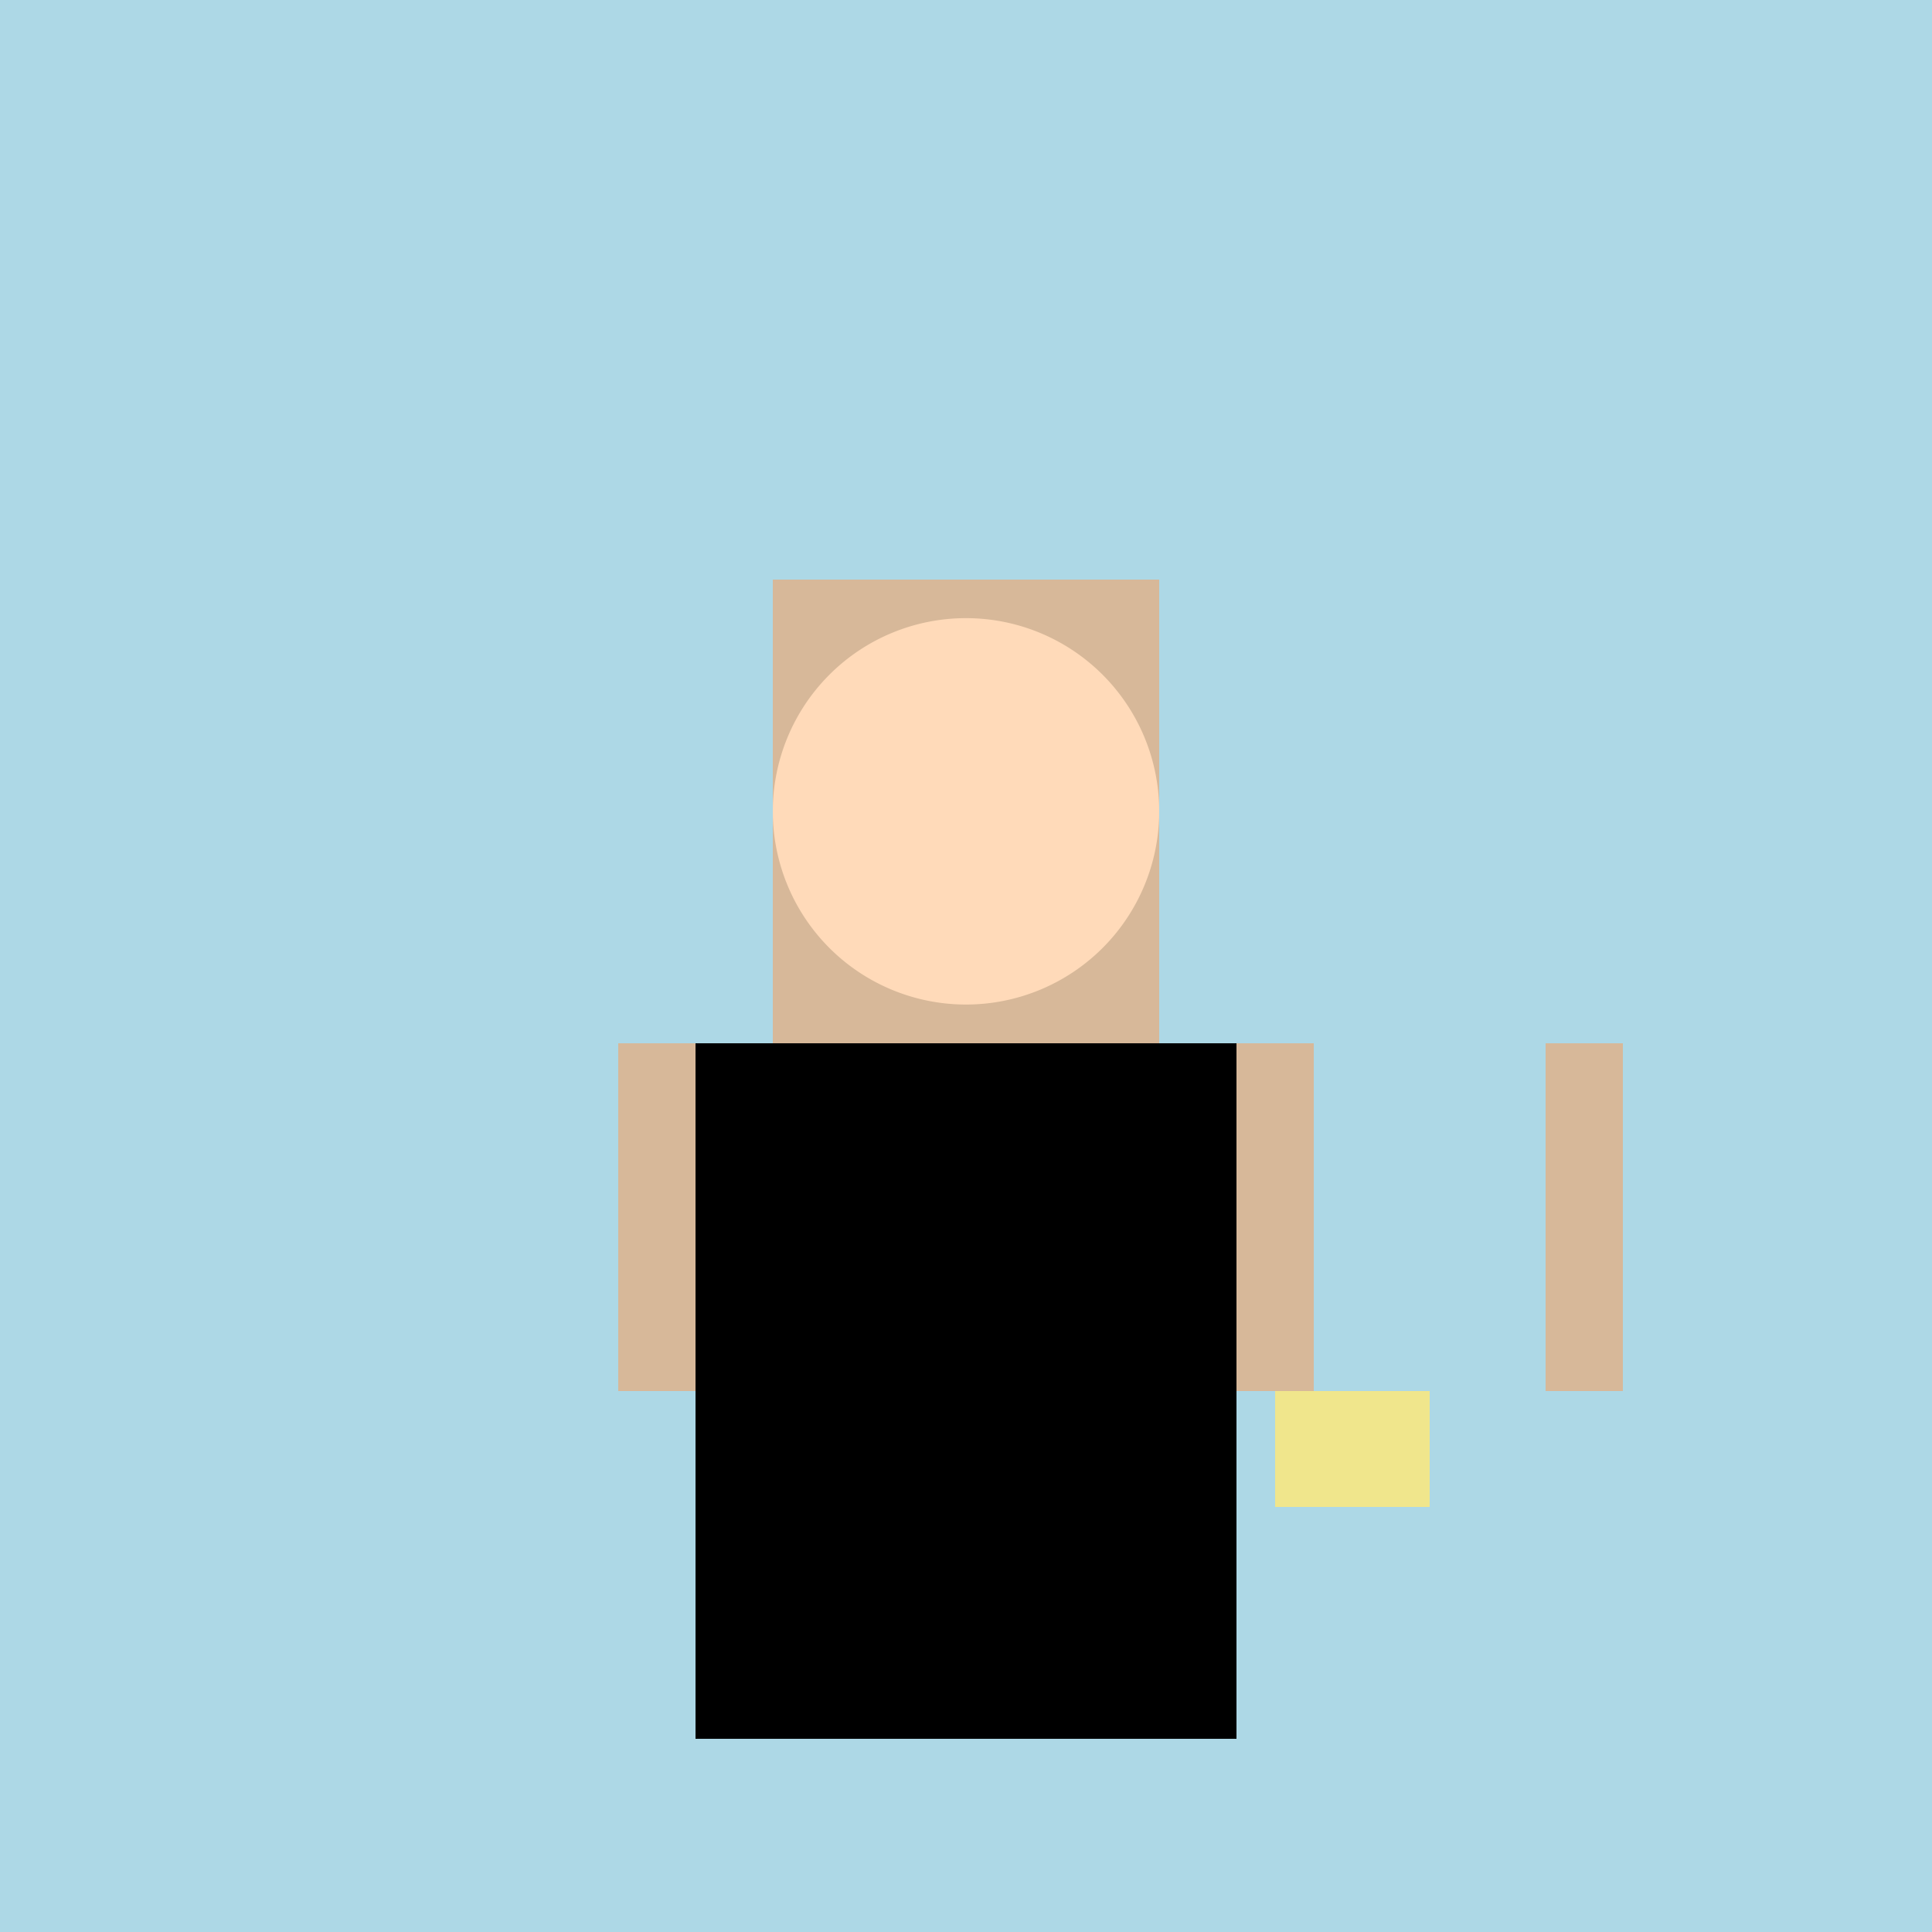
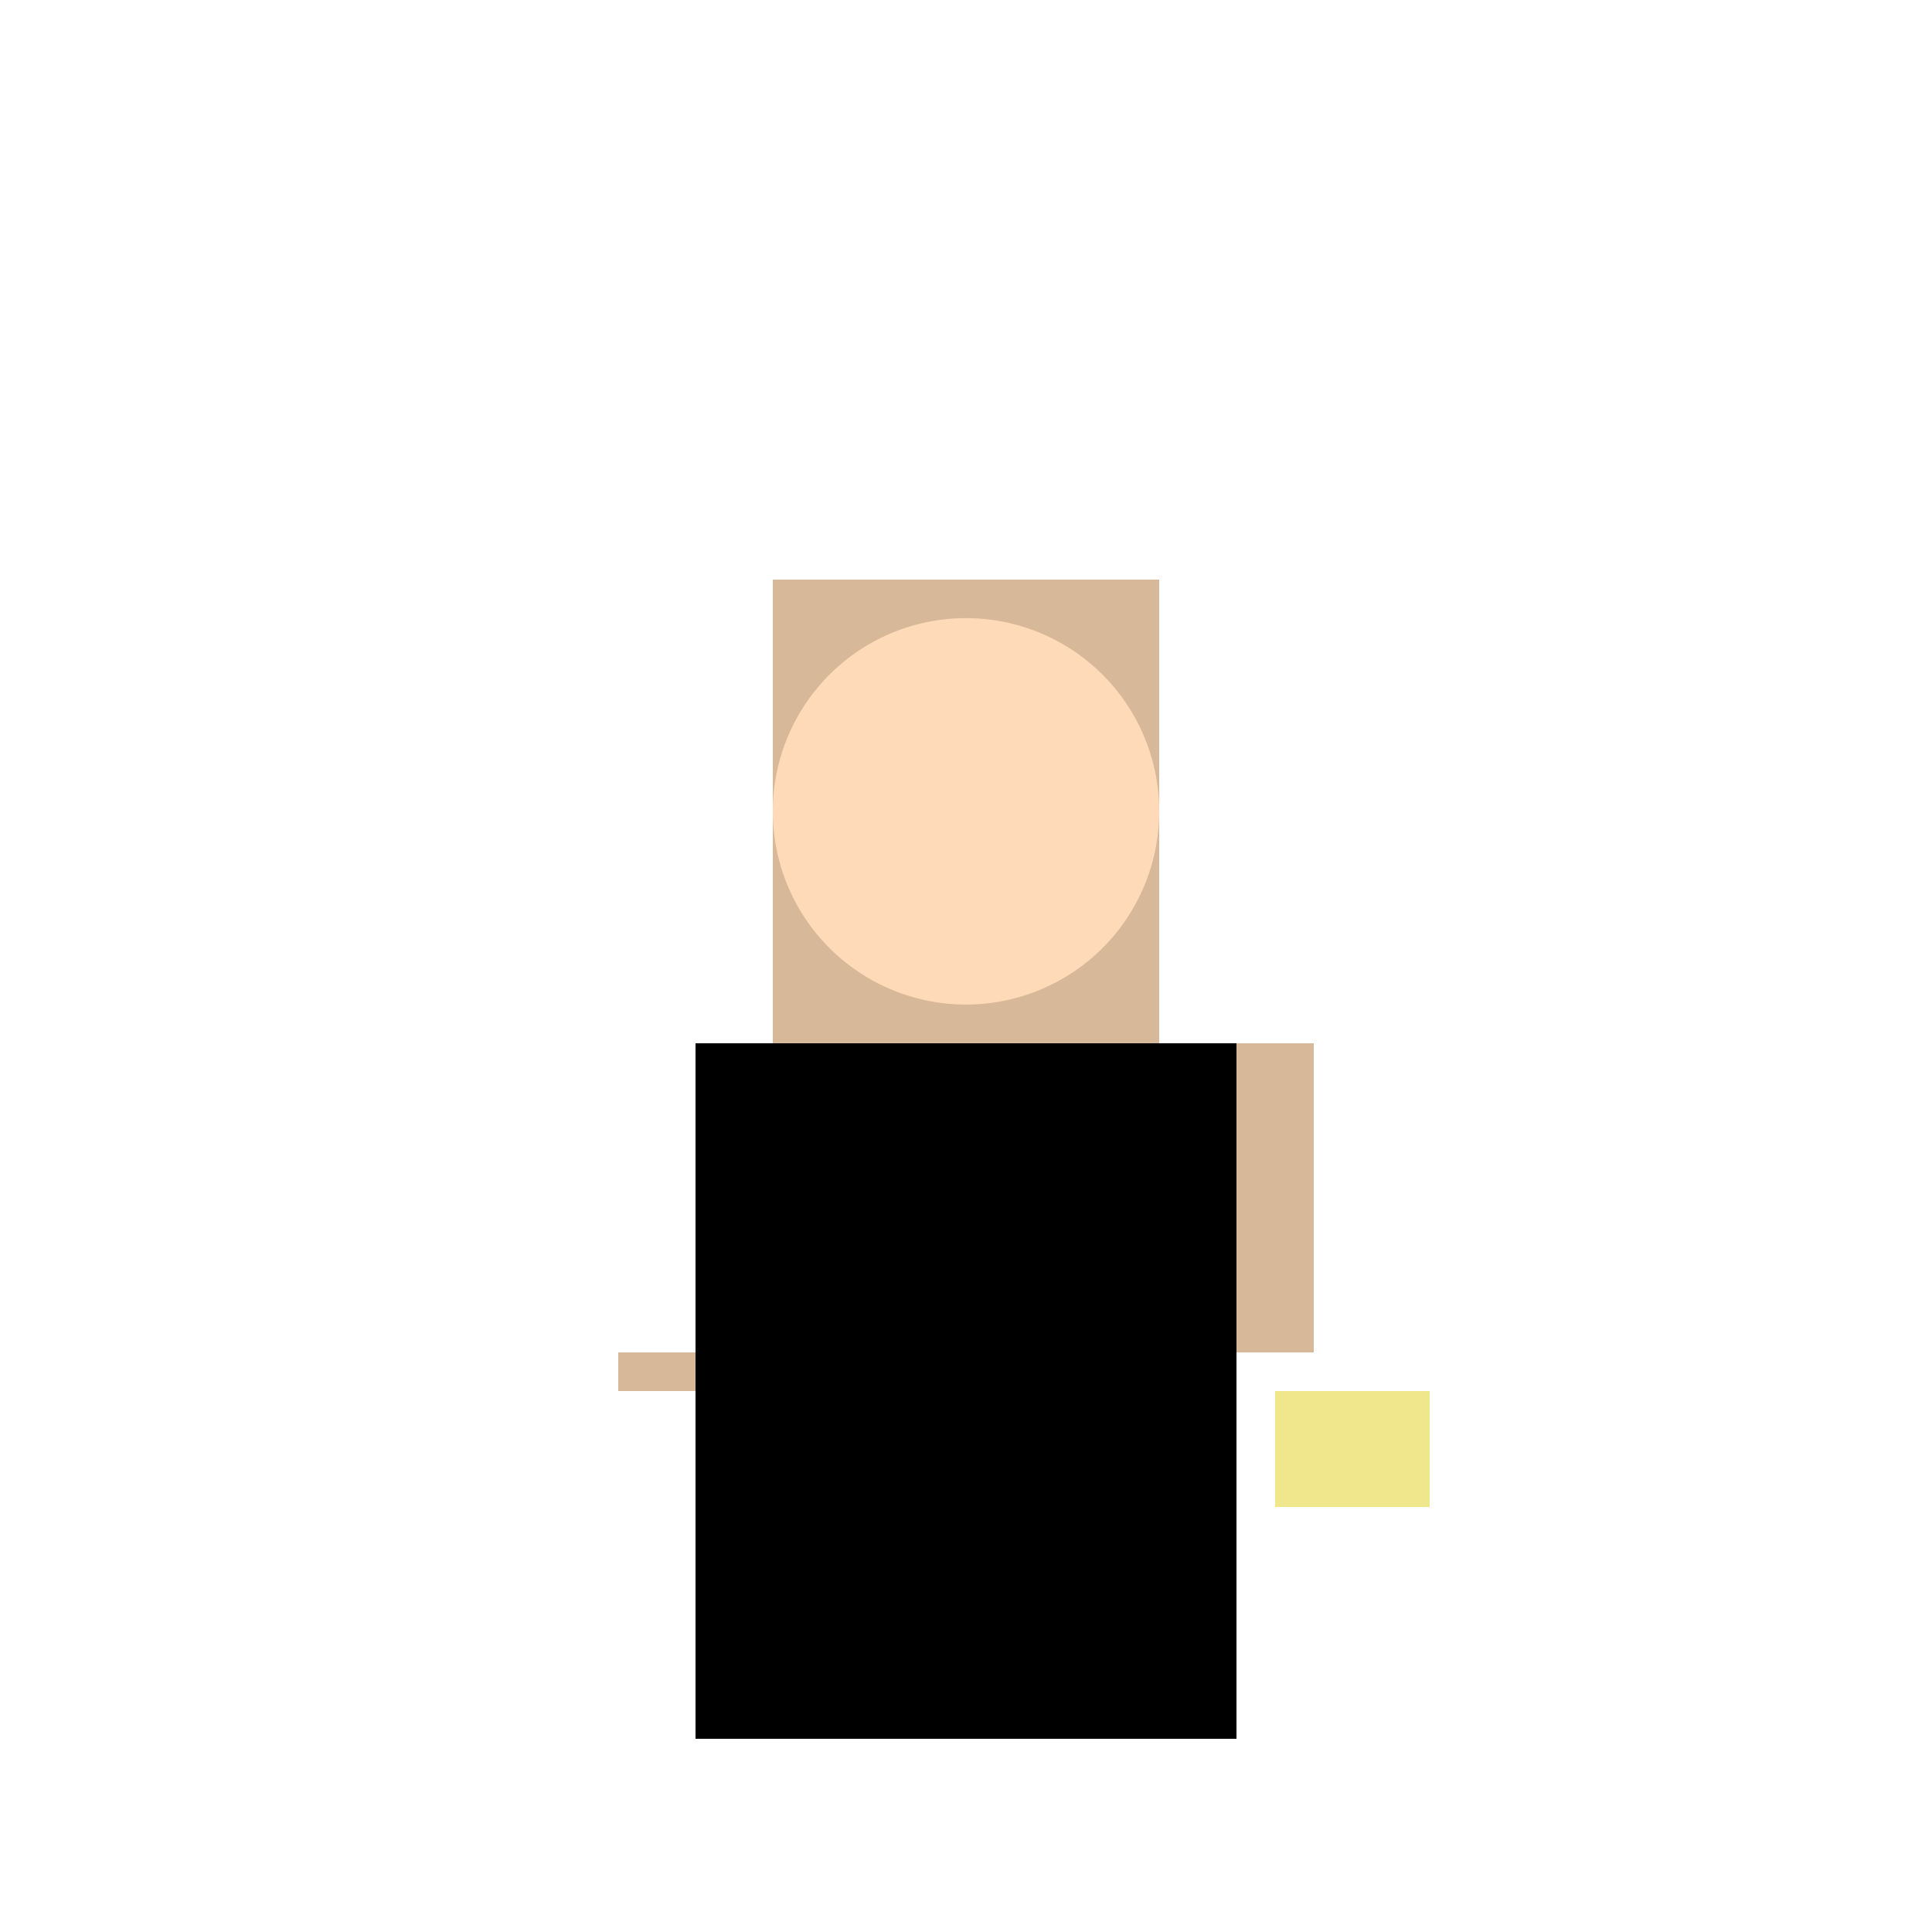
<svg xmlns="http://www.w3.org/2000/svg" width="500" height="500">
  <defs />
  <g>
-     <rect fill="lightblue" stroke="none" x="0" y="0" width="512" height="512" />
    <rect fill="#d7b899" stroke="none" x="200" y="150" width="100" height="120" />
    <rect fill="#000" stroke="none" x="180" y="270" width="140" height="180" />
    <rect fill="#d7b899" stroke="none" x="320" y="270" width="20" height="80" />
-     <rect fill="#d7b899" stroke="none" x="160" y="270" width="20" height="80" />
-     <rect fill="#d7b899" stroke="none" x="320" y="350" width="20" height="10" />
    <rect fill="#d7b899" stroke="none" x="160" y="350" width="20" height="10" />
    <path fill="peachpuff" stroke="none" paint-order="stroke fill markers" d=" M 300 210 A 50 50 0 1 1 300 209.95" />
    <rect fill="#f0e68c" stroke="none" x="330" y="360" width="40" height="30" />
-     <rect fill="#d7b899" stroke="none" x="400" y="270" width="20" height="80" />
-     <rect fill="#d7b899" stroke="none" x="400" y="350" width="20" height="10" />
  </g>
</svg>